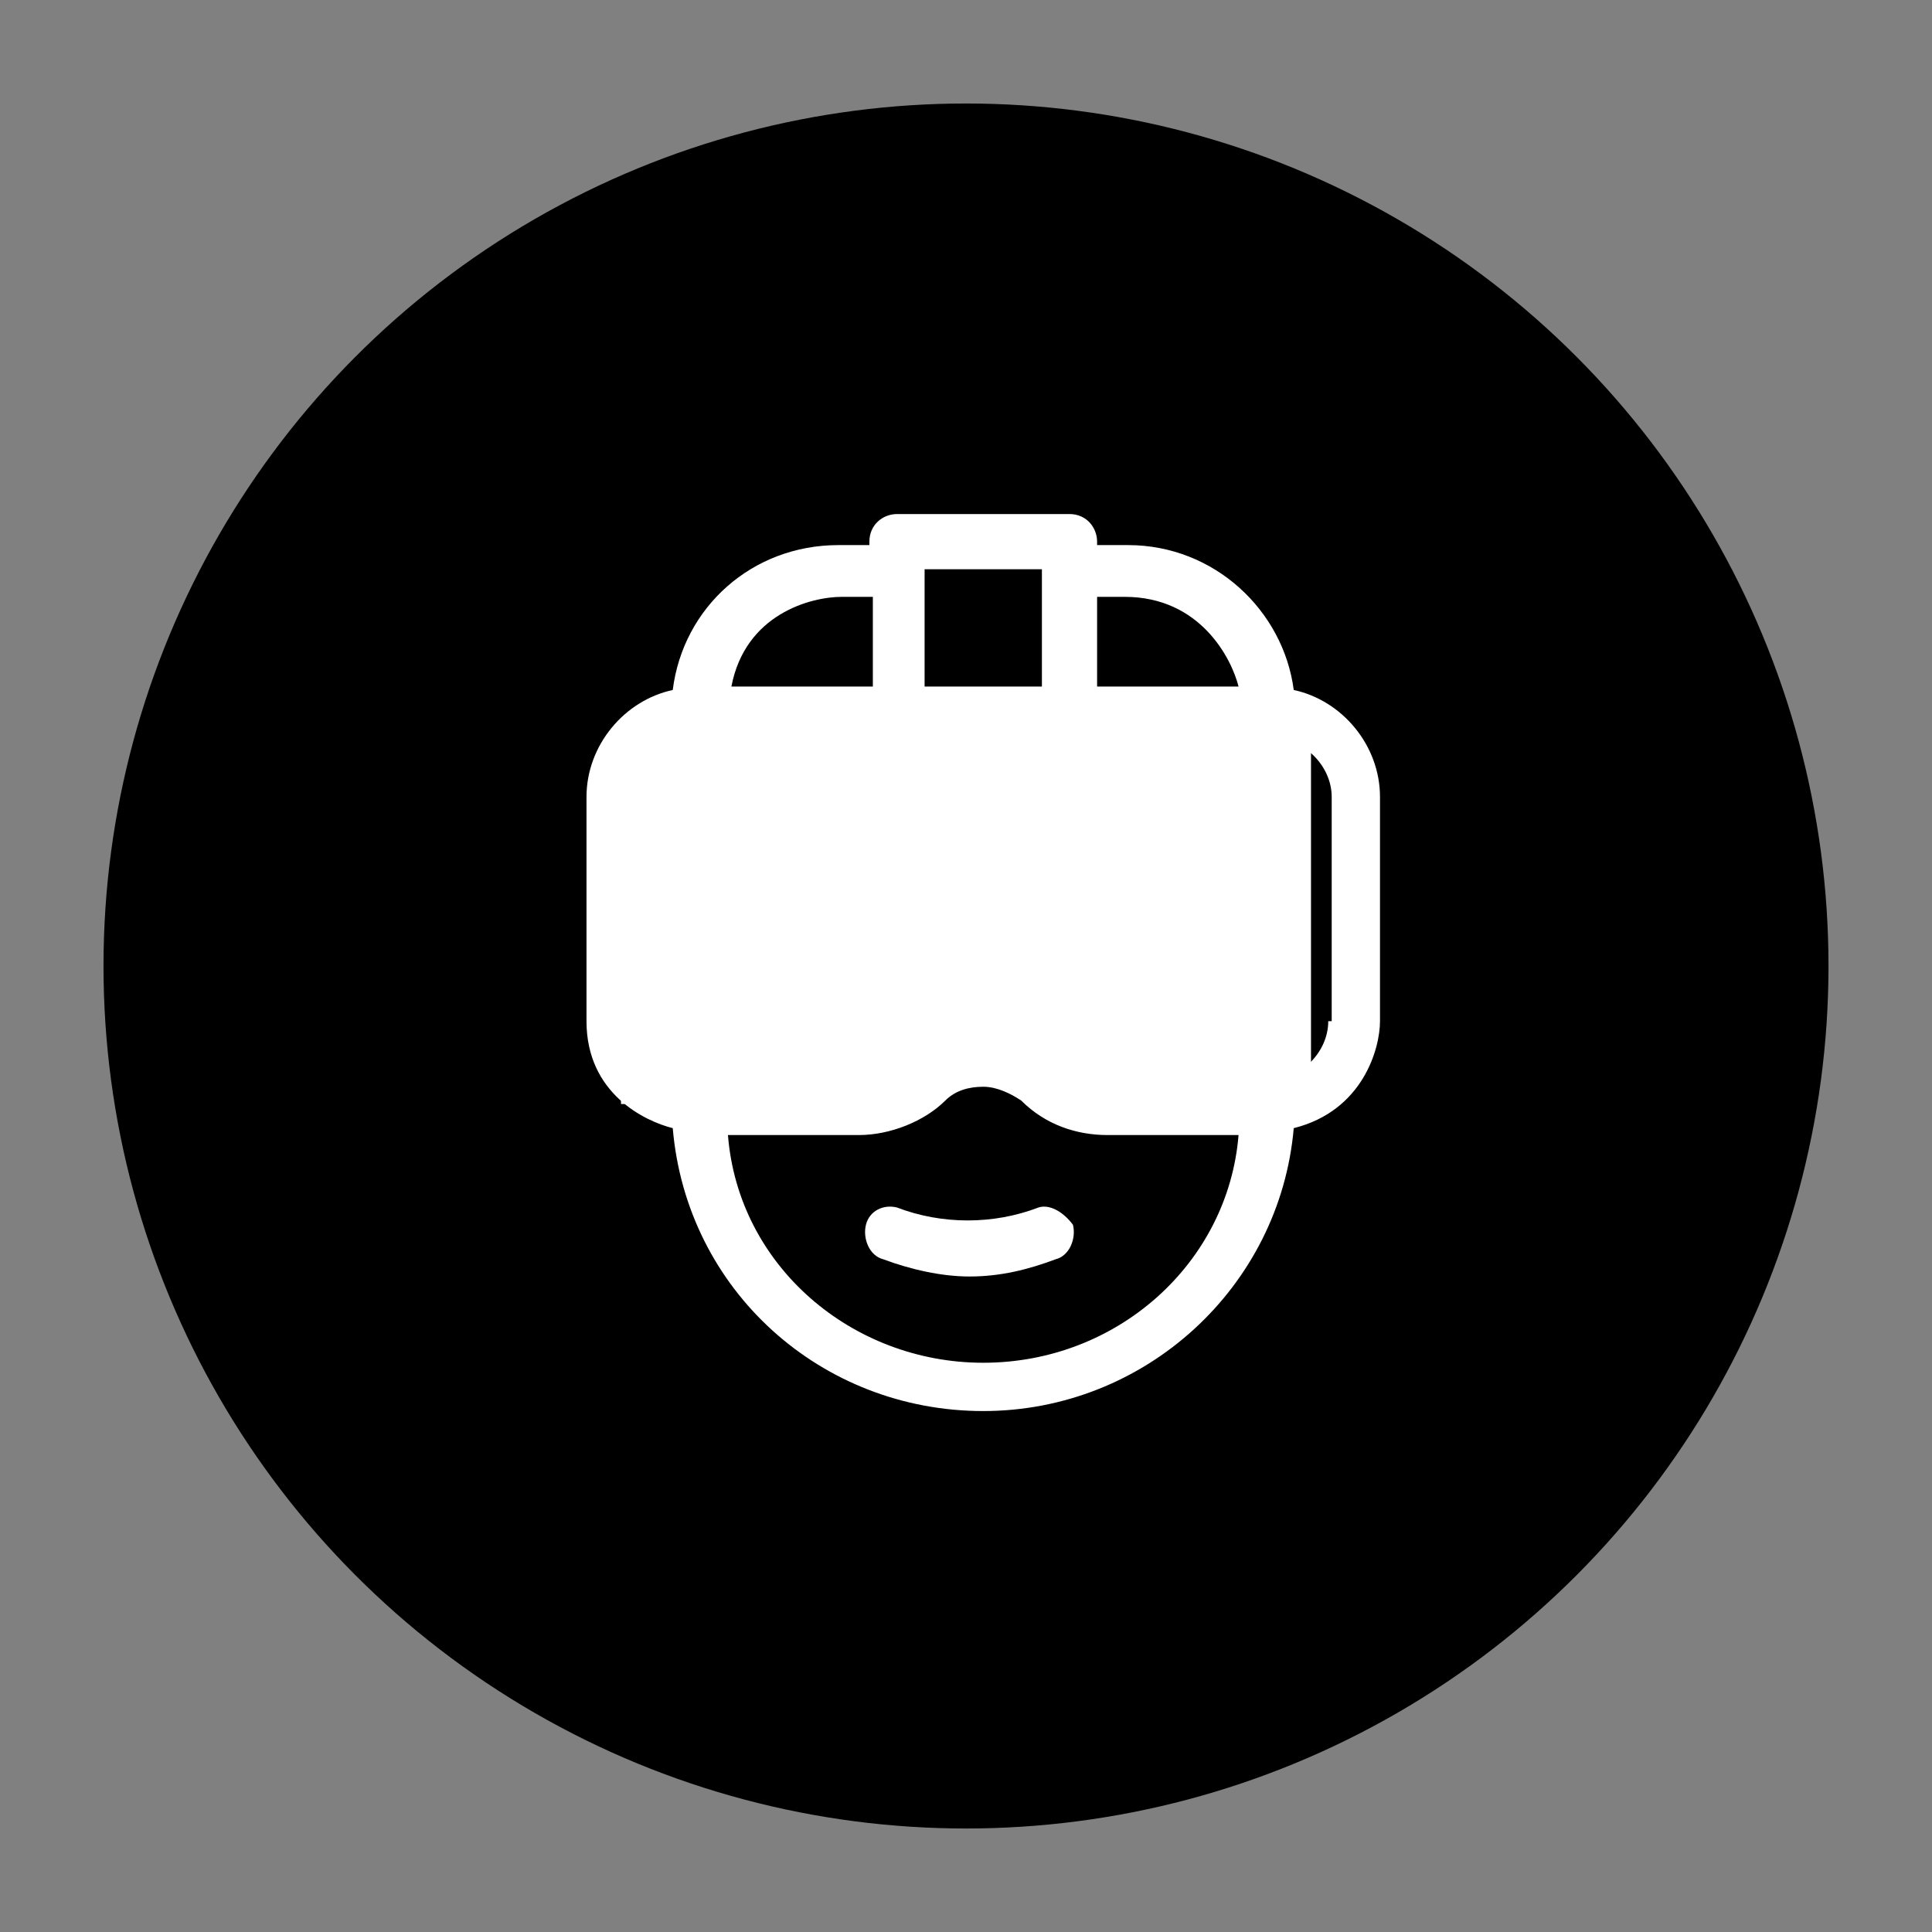
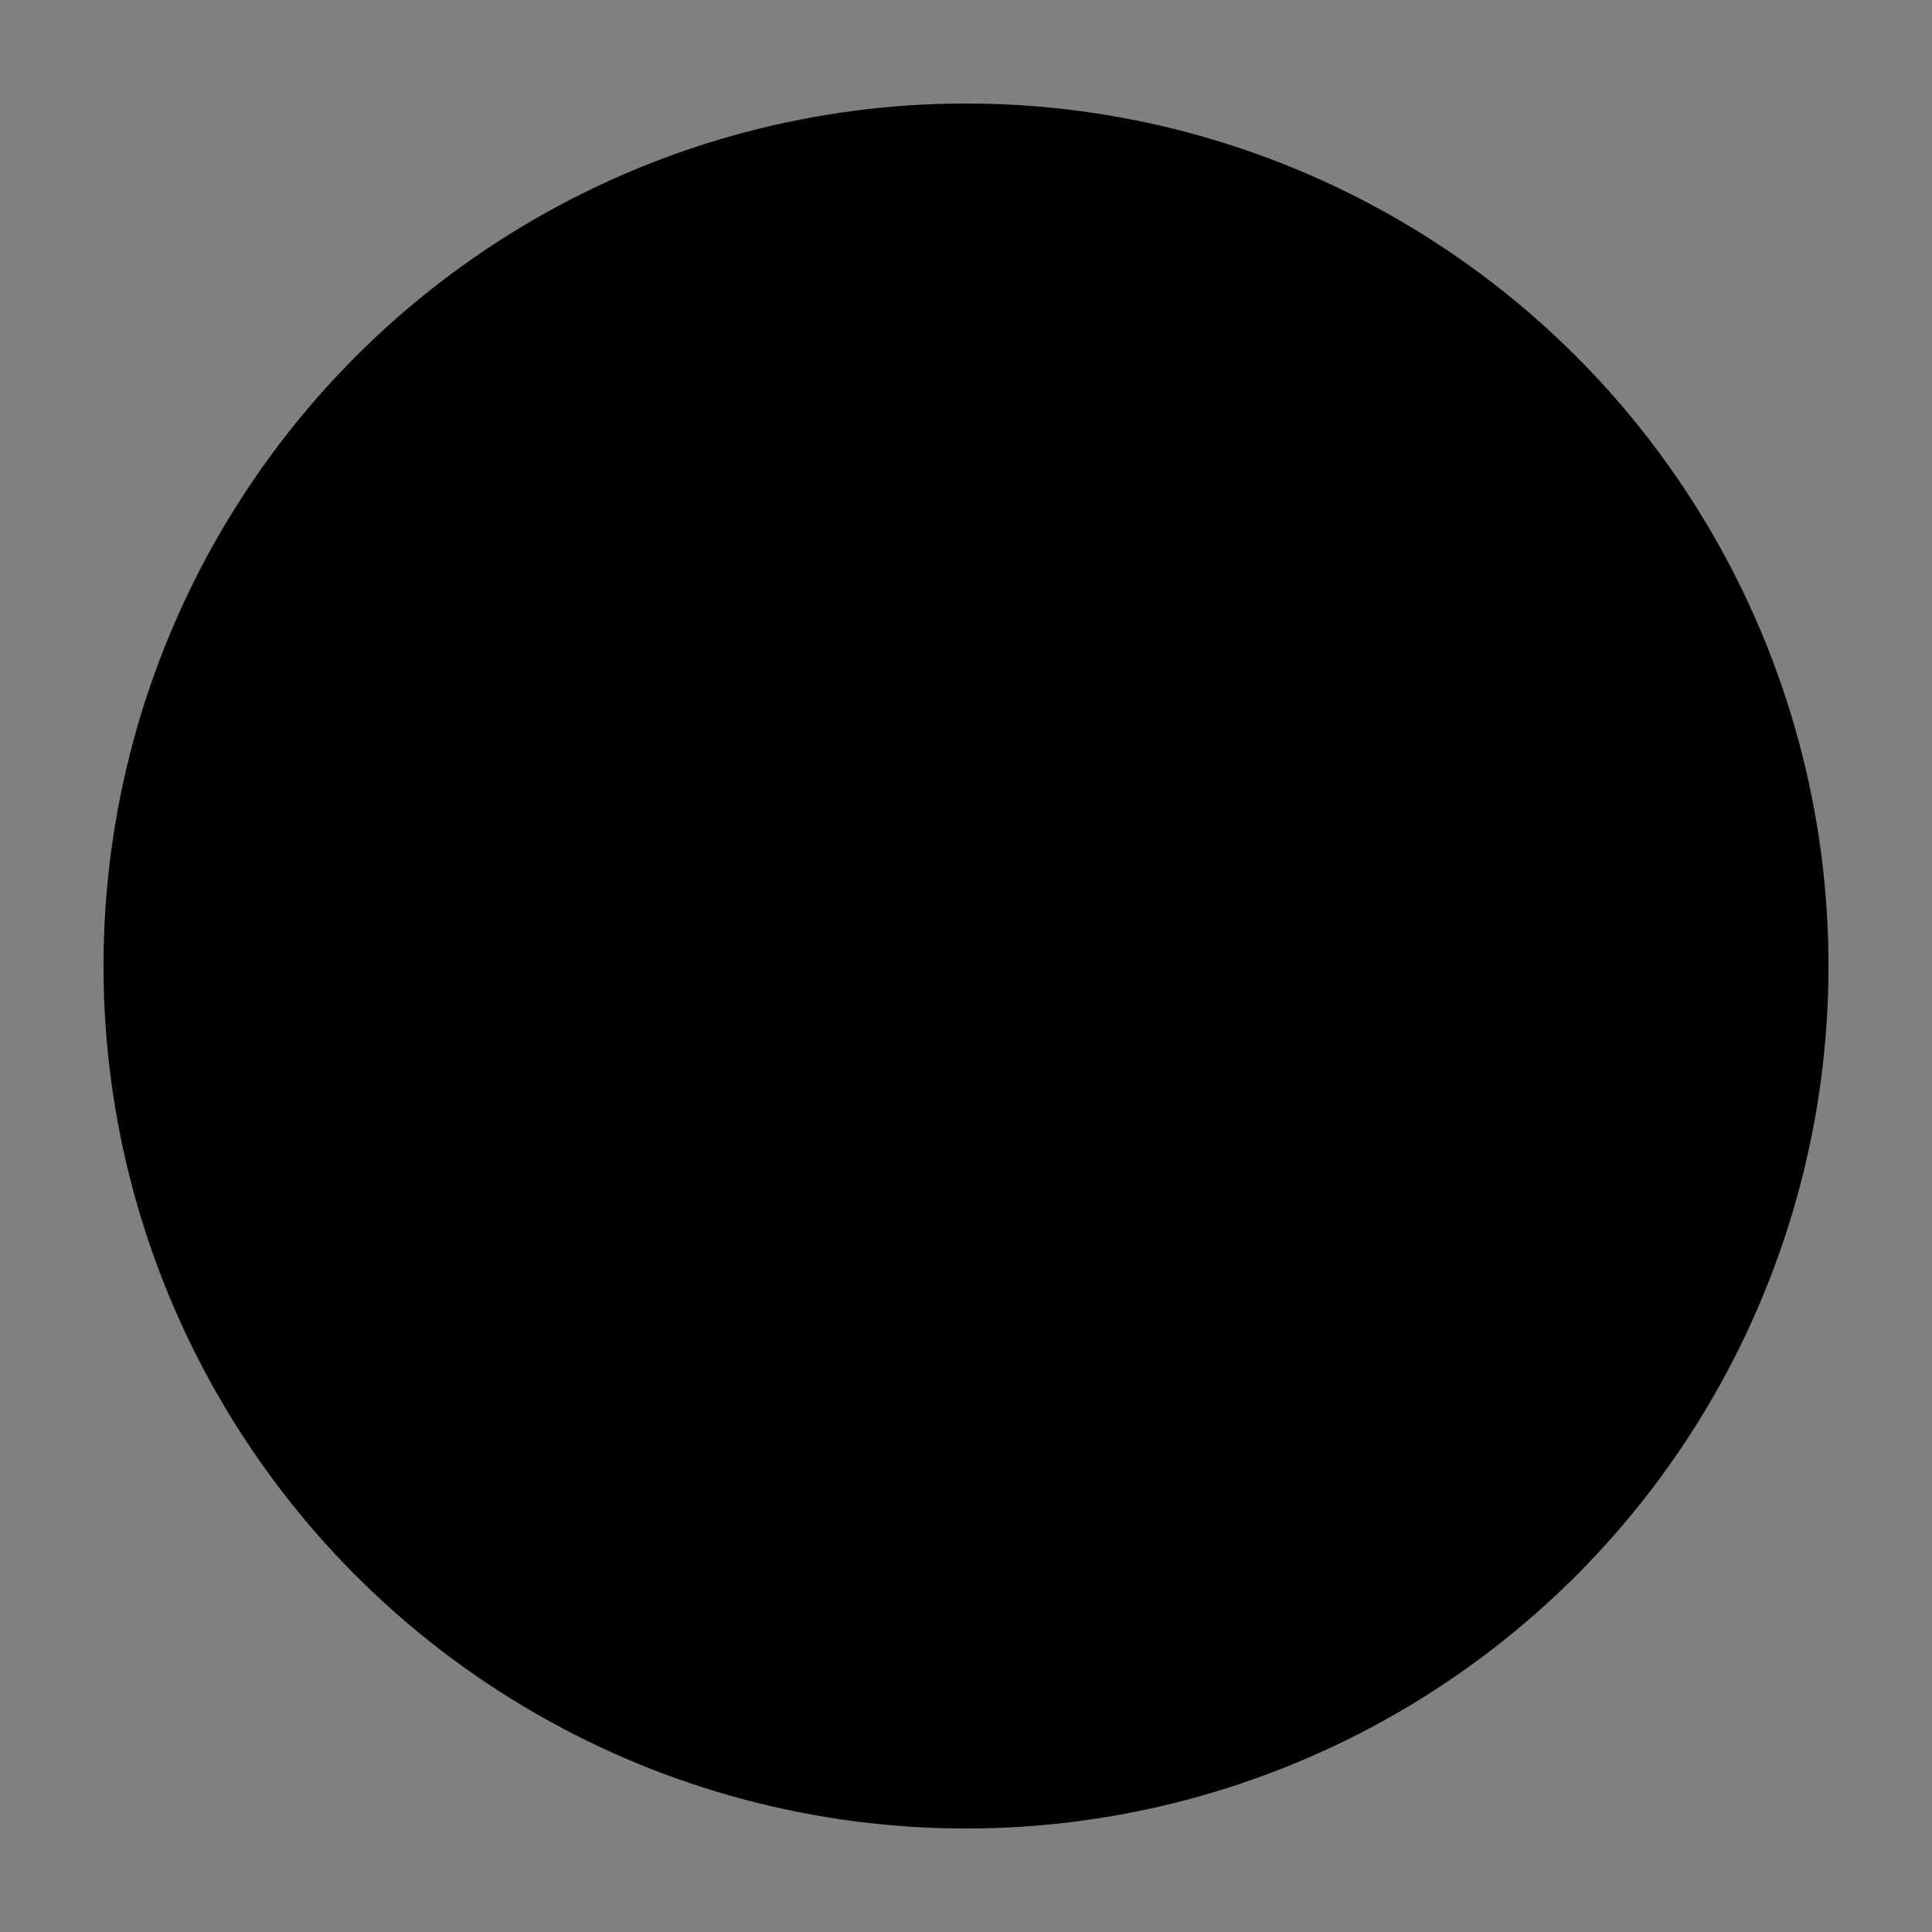
<svg xmlns="http://www.w3.org/2000/svg" version="1.1" id="Vrstva_1" x="0px" y="0px" viewBox="0 0 56 56" style="enable-background:new 0 0 56 56;" xml:space="preserve">
  <rect x="0" y="0" width="56" height="56" fill="#808080" stroke="none" />
  <style type="text/css">
	.st0{fill:#FFFFFF;}
</style>
  <g>
    <circle cx="28" cy="28" r="25" />
-     <path class="st0" d="M30.1,35c-1.3,0.5-2.8,0.5-4.1,0c-0.4-0.1-0.8,0.1-0.9,0.5c-0.1,0.4,0.1,0.9,0.5,1c0.8,0.3,1.7,0.5,2.5,0.5   c0.9,0,1.7-0.2,2.5-0.5c0.4-0.1,0.6-0.6,0.5-1C30.8,35.1,30.4,34.9,30.1,35z" />
-     <path class="st0" d="M37.5,20c-0.3-2.3-2.3-4.2-4.8-4.2h-0.9v-0.1c0-0.4-0.3-0.8-0.8-0.8h-5c-0.4,0-0.8,0.3-0.8,0.8v0.1h-0.9   c-2.5,0-4.5,1.8-4.8,4.2c-1.4,0.3-2.5,1.6-2.5,3.1v6.5c0,2.1,1.7,2.9,2.5,3.1c0.4,4.7,4.3,8.2,9,8.2c4.7,0,8.6-3.6,9-8.2   c2-0.5,2.5-2.3,2.5-3.1v-6.5C40,21.6,38.9,20.3,37.5,20z M31.7,17.3h0.9c2.2,0,3.1,1.8,3.3,2.6h-4.1V17.3z M26.8,16.5h3.4v3.4h-3.4   V16.5z M24.4,17.3h0.9v2.6h-4.1C21.6,17.8,23.5,17.3,24.4,17.3z M28.5,39.5c-3.8,0-7.1-2.8-7.4-6.6h3.8c0.9,0,1.9-0.4,2.5-1   c0,0,0,0,0,0c0.3-0.3,0.7-0.4,1.1-0.4s0.8,0.2,1.1,0.4c0,0,0,0,0,0c0.7,0.7,1.6,1,2.5,1h3.8C35.6,36.6,32.4,39.5,28.5,39.5z    M38.5,29.6c0,0.9-0.8,1.7-1.7,1.7h-4.6c-0.5,0-1.1-0.2-1.4-0.6c0,0,0,0,0,0c-0.6-0.6-1.4-0.9-2.2-0.9c-0.8,0-1.6,0.3-2.2,0.9   c0,0,0,0,0,0c-0.4,0.4-0.9,0.6-1.4,0.6h-4.6c-0.9,0-1.7-0.7-1.7-1.7v-6.5c0-0.9,0.8-1.7,1.7-1.7h16.5c0.9,0,1.7,0.8,1.7,1.7V29.6   L38.5,29.6z" />
-     <path class="st0" d="M18,21h20v11h-7.9l-2.1-0.8L25.4,32H18V21z" />
  </g>
</svg>